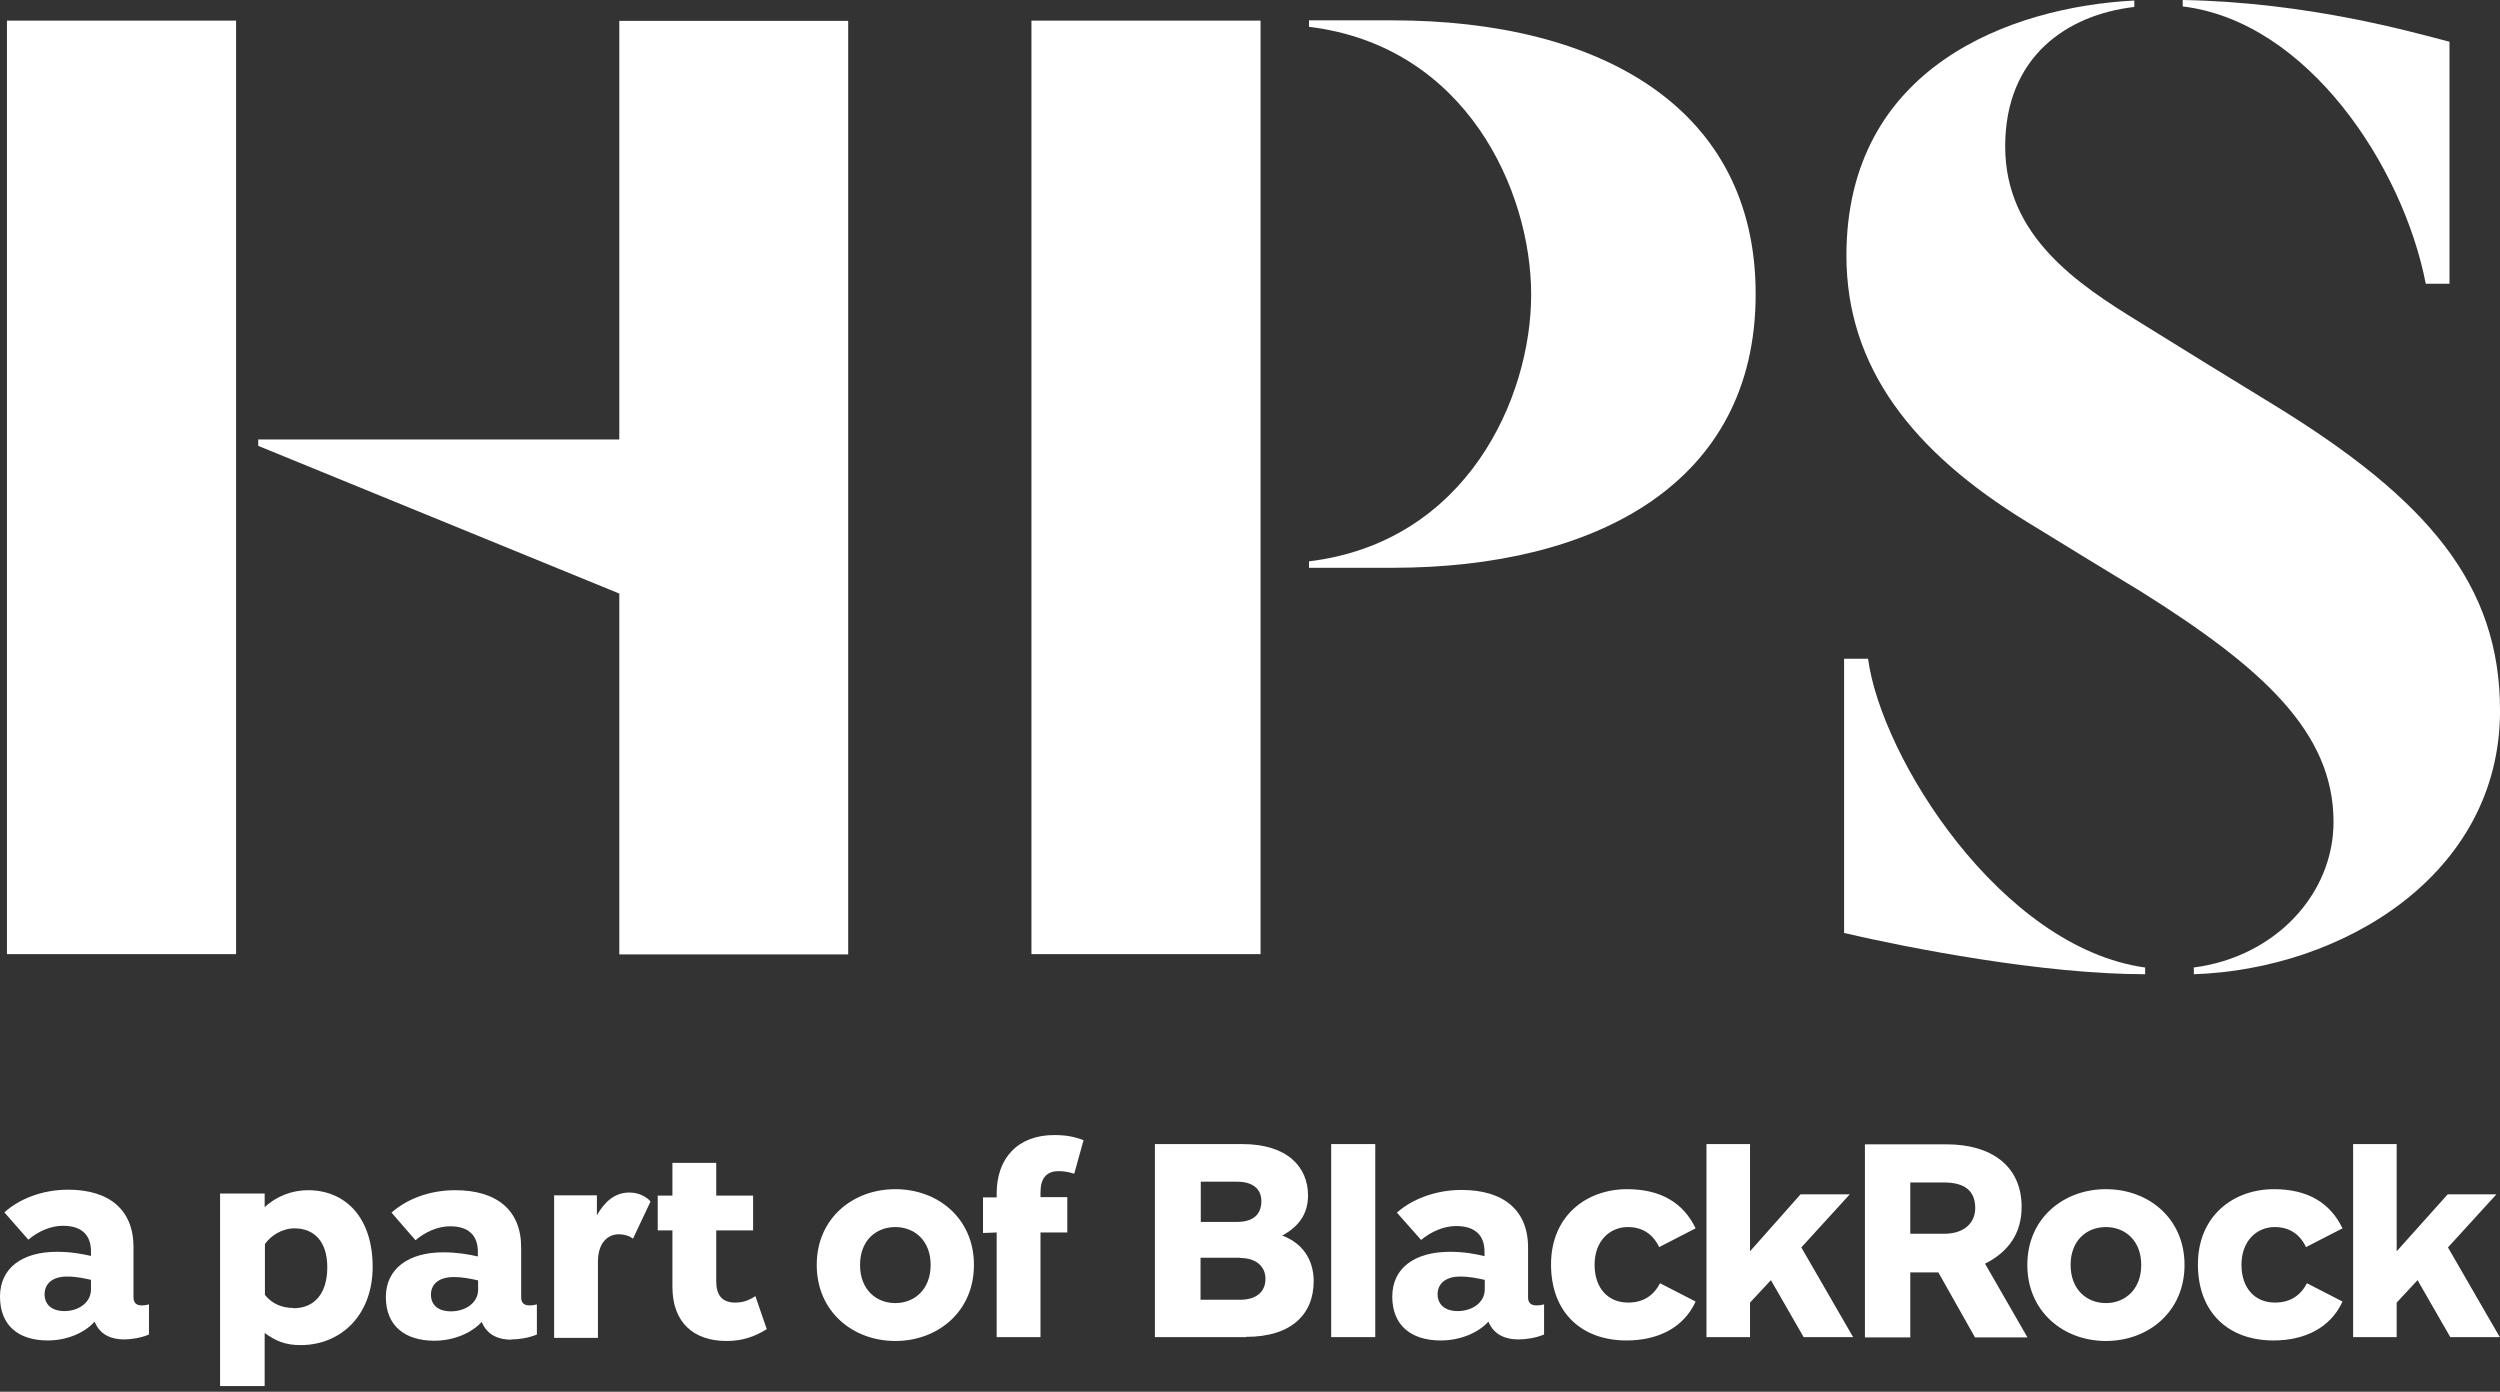
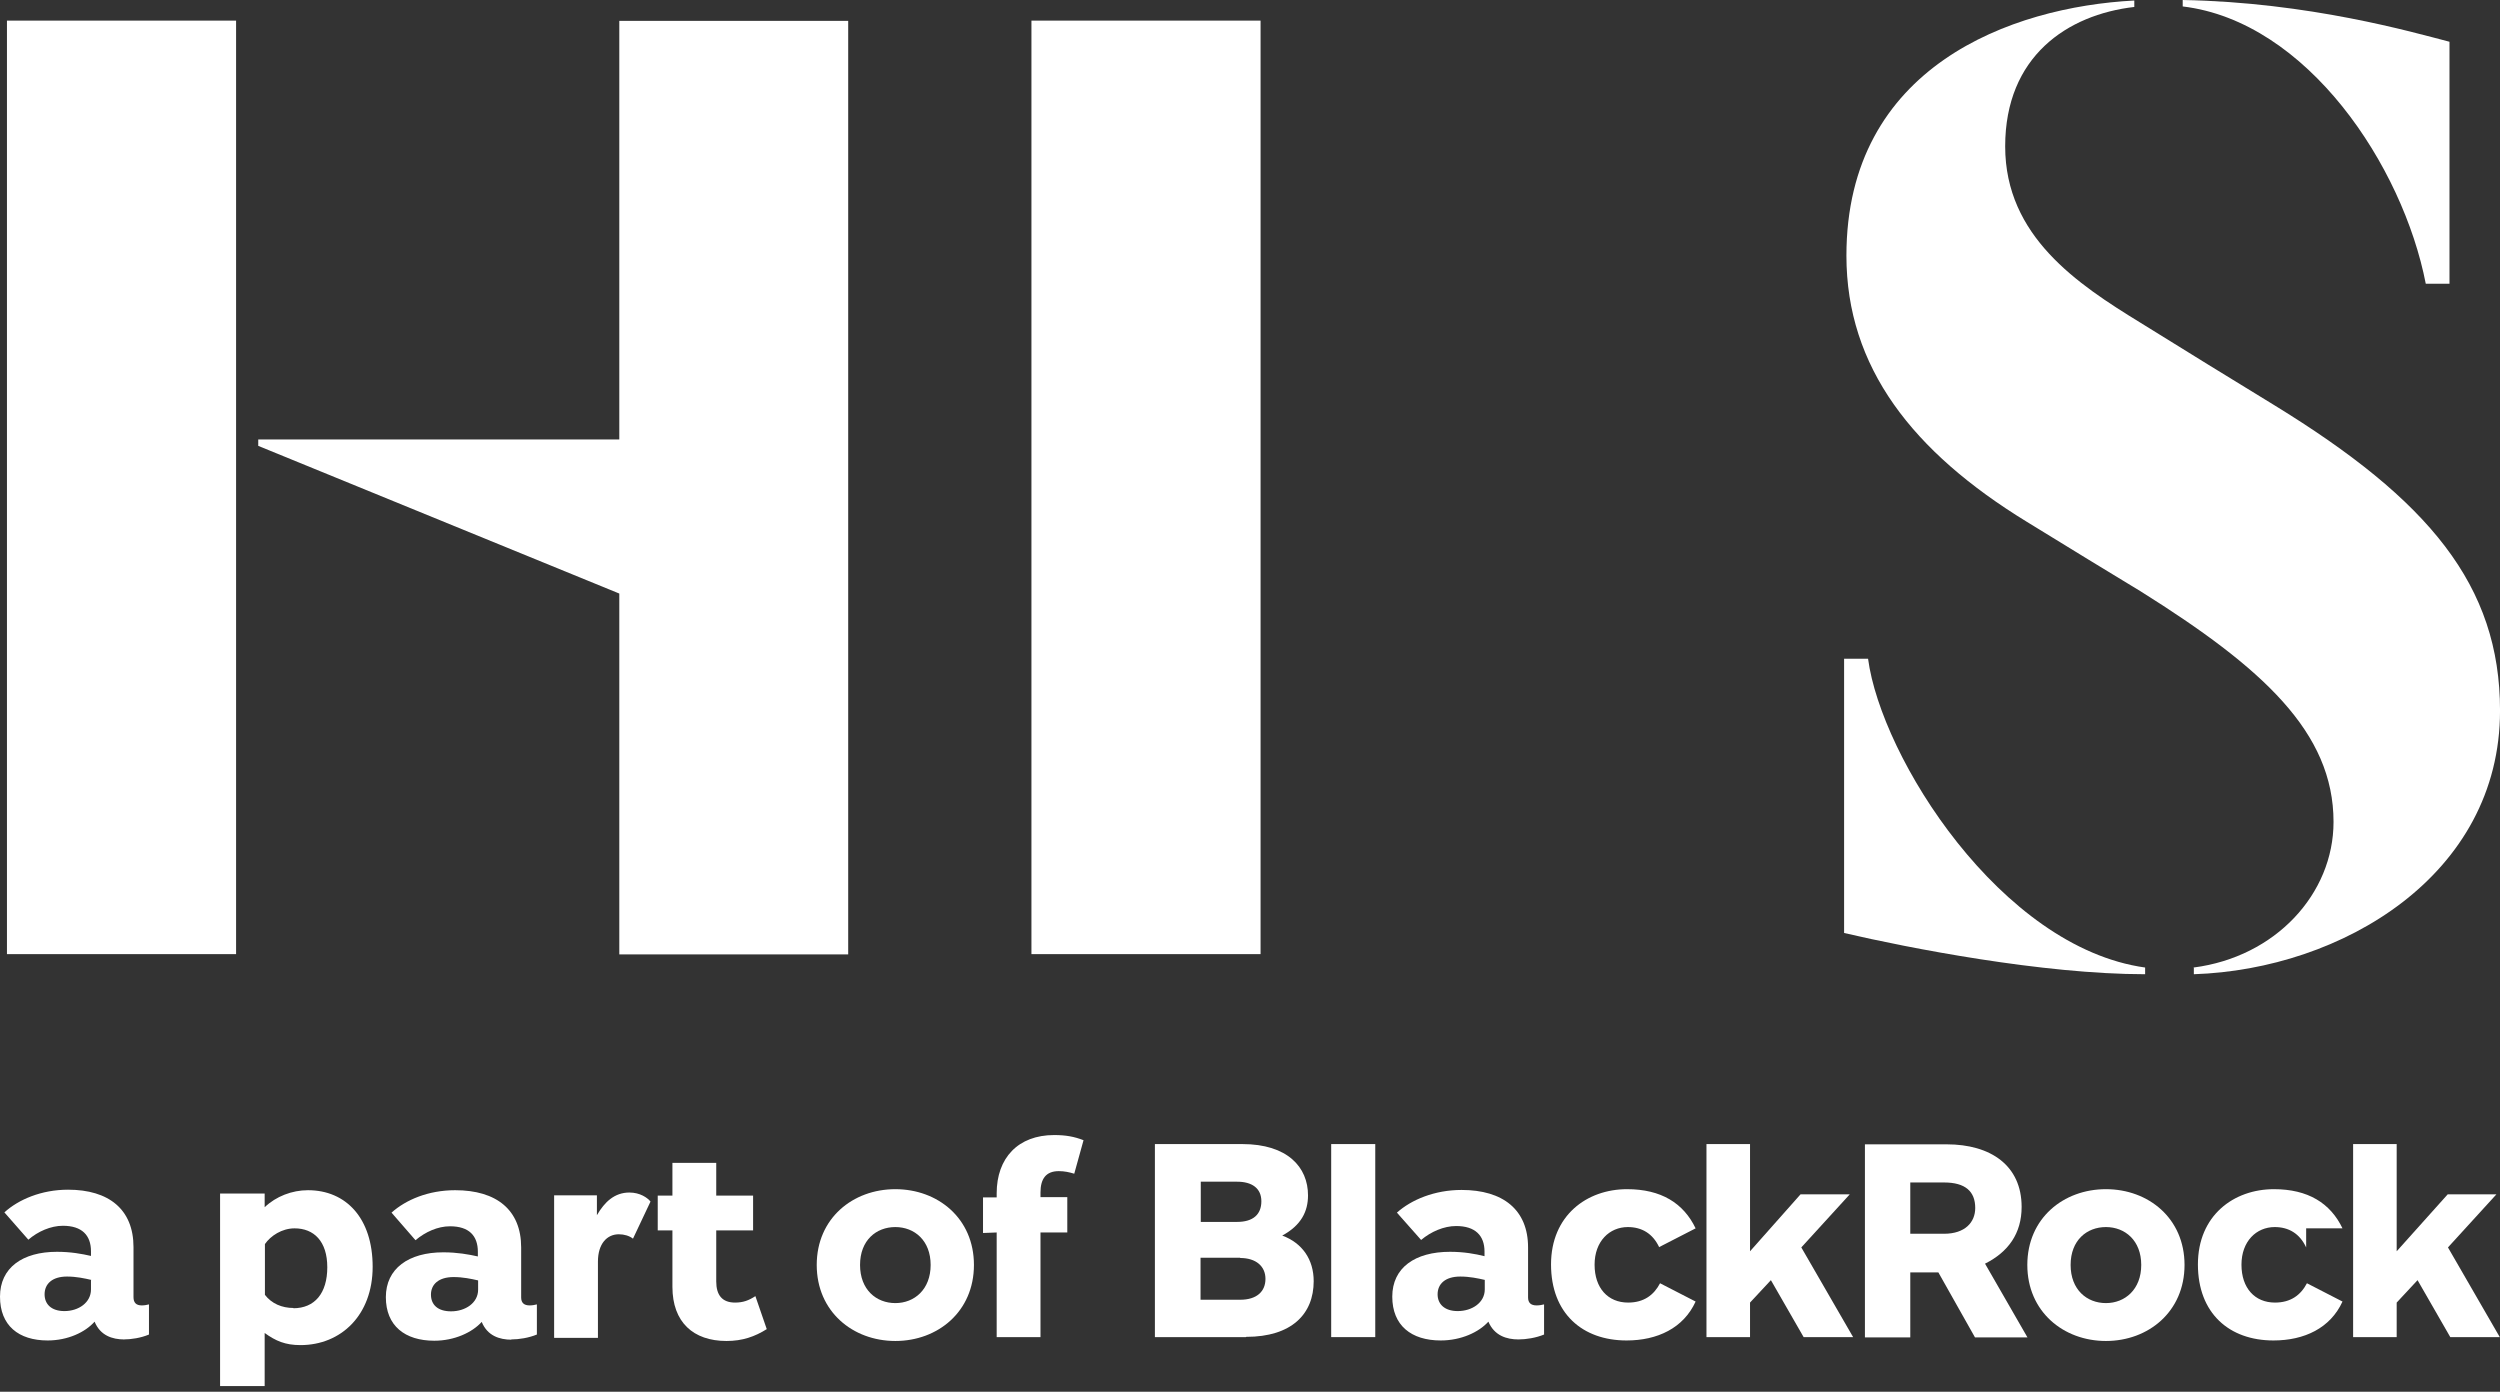
<svg xmlns="http://www.w3.org/2000/svg" width="97" height="54" viewBox="0 0 97 54" fill="none">
  <rect x="0" y="0" width="97" height="54" fill="#333333" stroke="none" />
  <g clip-path="url(#clip0_1820_2)">
    <path d="M19.851 51.98C19.381 51.98 18.911 51.83 18.691 51.29C18.321 51.7 17.631 52.02 16.851 52.02C15.711 52.02 14.971 51.44 14.971 50.33C14.971 49.22 15.851 48.59 17.201 48.59C17.741 48.59 18.181 48.67 18.541 48.75V48.57C18.541 47.95 18.201 47.58 17.461 47.58C16.981 47.58 16.501 47.8 16.121 48.12L15.191 47.05C15.751 46.55 16.621 46.18 17.661 46.18C19.271 46.18 20.221 46.95 20.221 48.4V50.34C20.221 50.55 20.331 50.65 20.551 50.65C20.651 50.65 20.761 50.63 20.831 50.61V51.78C20.511 51.91 20.141 51.97 19.831 51.97M18.551 49.68C18.291 49.62 17.961 49.55 17.601 49.55C17.011 49.55 16.721 49.84 16.721 50.23C16.721 50.62 16.981 50.88 17.501 50.88C18.061 50.88 18.551 50.55 18.551 50.04V49.68Z" fill="white" />
    <path d="M29.309 50.29C29.049 50.46 28.829 50.54 28.52 50.54C28.02 50.54 27.79 50.25 27.79 49.72V47.74H29.22V46.39H27.79V45.12H26.09V46.39H25.52V47.74H26.09V49.93C26.09 51.3 26.899 52.03 28.189 52.03C28.809 52.03 29.29 51.86 29.75 51.57L29.309 50.29Z" fill="white" />
    <path d="M24.42 46.27C24.83 46.27 25.12 46.47 25.24 46.62L24.56 48.06C24.42 47.95 24.22 47.89 24.01 47.89C23.55 47.89 23.2 48.26 23.2 48.95V51.91H21.5V46.38H23.16V47.15C23.46 46.63 23.85 46.27 24.42 46.27Z" fill="white" />
    <path d="M11.949 46.18C11.329 46.18 10.709 46.42 10.269 46.84V46.31H8.539V53.78H10.269V51.72C10.699 52.03 11.069 52.19 11.659 52.19C13.229 52.19 14.459 51.03 14.459 49.15C14.459 47.27 13.429 46.18 11.949 46.18ZM11.389 50.75C10.939 50.75 10.539 50.58 10.279 50.24V48.27C10.499 47.95 10.939 47.66 11.429 47.66C12.179 47.66 12.699 48.16 12.699 49.17C12.699 50.18 12.209 50.76 11.379 50.76" fill="white" />
    <path d="M34.739 52.03C33.09 52.03 31.689 50.89 31.689 49.08C31.689 47.27 33.09 46.14 34.739 46.14C36.389 46.14 37.789 47.27 37.789 49.08C37.789 50.89 36.389 52.03 34.739 52.03ZM34.739 47.61C33.999 47.61 33.37 48.12 33.37 49.08C33.37 50.04 33.999 50.56 34.739 50.56C35.48 50.56 36.109 50.03 36.109 49.08C36.109 48.13 35.48 47.61 34.739 47.61Z" fill="white" />
    <path d="M42.041 44.24C41.681 44.1 41.351 44.04 40.901 44.04C39.501 44.04 38.671 44.93 38.671 46.3V46.46H38.141V47.84L38.671 47.82V51.88H40.371V47.82H41.411V46.45H40.371V46.27C40.371 45.74 40.581 45.44 41.081 45.44C41.301 45.44 41.481 45.48 41.681 45.54L42.041 44.24Z" fill="white" />
    <path d="M51.65 44.39H53.36V51.88H51.65V44.39Z" fill="white" />
    <path d="M81.71 52.03C80.06 52.03 78.66 50.89 78.66 49.08C78.66 47.27 80.06 46.14 81.71 46.14C83.36 46.14 84.76 47.27 84.76 49.08C84.76 50.89 83.36 52.03 81.71 52.03ZM81.71 47.61C80.97 47.61 80.34 48.12 80.34 49.08C80.34 50.04 80.97 50.56 81.71 50.56C82.45 50.56 83.08 50.03 83.08 49.08C83.08 48.13 82.45 47.61 81.71 47.61Z" fill="white" />
    <path d="M48.34 51.88H44.81V44.39H48.2C49.961 44.39 50.751 45.29 50.751 46.38C50.751 47 50.49 47.54 49.751 47.94C50.531 48.23 50.971 48.87 50.971 49.71C50.971 50.98 50.12 51.87 48.35 51.87M48.001 45.85H46.59V47.41H48.001C48.62 47.41 48.941 47.12 48.941 46.61C48.941 46.1 48.571 45.85 48.001 45.85ZM48.12 48.8H46.581V50.43H48.12C48.761 50.43 49.1 50.11 49.1 49.62C49.1 49.13 48.73 48.81 48.12 48.81" fill="white" />
    <path d="M64.38 48.4C64.13 47.86 63.7 47.61 63.16 47.61C62.45 47.61 61.87 48.16 61.87 49.07C61.87 49.98 62.39 50.54 63.17 50.54C63.78 50.54 64.17 50.25 64.41 49.79L65.79 50.5C65.32 51.53 64.31 52.01 63.11 52.01C61.4 52.01 60.18 50.96 60.18 49.06C60.18 47.16 61.57 46.14 63.13 46.14C64.45 46.14 65.32 46.68 65.79 47.66L64.37 48.39H64.38V48.4Z" fill="white" />
-     <path d="M89.479 48.4C89.229 47.86 88.799 47.61 88.259 47.61C87.549 47.61 86.969 48.16 86.969 49.07C86.969 49.98 87.489 50.54 88.269 50.54C88.879 50.54 89.269 50.25 89.509 49.79L90.889 50.5C90.419 51.53 89.409 52.01 88.209 52.01C86.499 52.01 85.279 50.96 85.279 49.06C85.279 47.16 86.669 46.14 88.229 46.14C89.549 46.14 90.419 46.68 90.889 47.66L89.469 48.39H89.479V48.4Z" fill="white" />
+     <path d="M89.479 48.4C89.229 47.86 88.799 47.61 88.259 47.61C87.549 47.61 86.969 48.16 86.969 49.07C86.969 49.98 87.489 50.54 88.269 50.54C88.879 50.54 89.269 50.25 89.509 49.79L90.889 50.5C90.419 51.53 89.409 52.01 88.209 52.01C86.499 52.01 85.279 50.96 85.279 49.06C85.279 47.16 86.669 46.14 88.229 46.14C89.549 46.14 90.419 46.68 90.889 47.66H89.479V48.4Z" fill="white" />
    <path d="M78.659 51.88L77.019 49.03C77.919 48.58 78.439 47.86 78.439 46.83C78.439 45.22 77.239 44.4 75.529 44.4H72.359V51.89H74.119V49.37H75.209L76.629 51.89H78.669L78.659 51.88ZM74.119 45.88H75.429C76.259 45.88 76.639 46.23 76.639 46.87C76.639 47.42 76.249 47.87 75.429 47.87H74.119V45.87V45.88Z" fill="white" />
    <path d="M58.919 51.97C58.45 51.97 57.98 51.82 57.749 51.28C57.38 51.69 56.69 52.01 55.9 52.01C54.76 52.01 54.02 51.43 54.02 50.31C54.02 49.19 54.9 48.57 56.26 48.57C56.8 48.57 57.239 48.65 57.599 48.74V48.56C57.599 47.94 57.239 47.57 56.499 47.57C56.02 47.57 55.52 47.79 55.139 48.11L54.2 47.05C54.76 46.55 55.66 46.17 56.709 46.17C58.319 46.17 59.289 46.94 59.289 48.4V50.34C59.289 50.55 59.4 50.65 59.62 50.65C59.73 50.65 59.83 50.63 59.91 50.61V51.78C59.59 51.91 59.219 51.97 58.91 51.97M57.609 49.66C57.349 49.6 57.02 49.53 56.66 49.53C56.069 49.53 55.779 49.82 55.779 50.22C55.779 50.59 56.039 50.87 56.559 50.87C57.12 50.87 57.609 50.54 57.609 50.03V49.67V49.66Z" fill="white" />
    <path d="M95.071 51.88L93.801 49.67L92.991 50.54V51.88H91.301V44.39H92.991V48.55L94.971 46.34H96.861L94.981 48.4L96.991 51.88H95.071Z" fill="white" />
    <path d="M69.981 51.88L68.711 49.67L67.901 50.54V51.88H66.211V44.39H67.901V48.55L69.861 46.34H71.771L69.891 48.4L71.901 51.88H69.981Z" fill="white" />
    <path d="M4.82 51.97C4.36 51.97 3.89 51.82 3.67 51.28C3.31 51.69 2.63 52.01 1.85 52.01C0.72 52.01 0 51.43 0 50.31C0 49.19 0.87 48.57 2.21 48.57C2.75 48.57 3.18 48.65 3.53 48.73V48.55C3.53 47.93 3.18 47.56 2.44 47.56C1.97 47.56 1.47 47.78 1.1 48.1L0.17 47.04C0.72 46.54 1.61 46.16 2.64 46.16C4.23 46.16 5.18 46.93 5.18 48.39V50.33C5.18 50.54 5.28 50.65 5.5 50.65C5.6 50.65 5.71 50.63 5.78 50.61V51.78C5.47 51.91 5.1 51.97 4.79 51.97M3.54 49.66C3.28 49.6 2.96 49.53 2.6 49.53C2.02 49.53 1.73 49.82 1.73 50.22C1.73 50.59 1.98 50.87 2.5 50.87C3.05 50.87 3.53 50.54 3.53 50.03V49.67H3.54V49.66Z" fill="white" />
    <path d="M40.02 0.8H48.91V37.02H40.02V0.8Z" fill="white" />
    <path fill-rule="evenodd" clip-rule="evenodd" d="M85.111 37.54C88.291 37.13 90.541 34.68 90.541 31.89C90.541 28.41 87.791 25.91 83.051 22.94C82.561 22.65 79.621 20.85 78.631 20.24C74.211 17.53 71.641 14.25 71.641 9.92C71.641 2.58 78.031 0.27 82.811 0.02V0.27C80.211 0.57 77.801 2.19 77.801 5.68C77.801 9.17 80.621 11.03 83.031 12.51C84.751 13.58 86.621 14.73 88.241 15.72C94.241 19.4 97.001 22.71 97.001 27.57C97.001 33.96 90.861 37.61 85.121 37.8V37.55H85.111V37.54Z" fill="white" />
    <path fill-rule="evenodd" clip-rule="evenodd" d="M95.04 11.02V1.62C93.609 1.25 89.6 0.09 84.689 0V0.25C89.519 0.83 93.23 6.43 94.12 11.01H95.04V11.02Z" fill="white" />
    <path fill-rule="evenodd" clip-rule="evenodd" d="M72.481 25.56C72.991 29.39 77.631 36.76 83.231 37.54V37.8C79.251 37.8 74.041 36.78 71.551 36.2V25.56H72.481Z" fill="white" />
-     <path fill-rule="evenodd" clip-rule="evenodd" d="M68.119 11.42C68.119 18.77 61.899 22.03 54.029 22.03H50.789V21.78C56.909 21.04 59.409 15.44 59.409 11.43C59.409 7.42 56.909 1.79 50.789 1.04V0.79H54.029C62.119 0.79 68.119 4.2 68.119 11.4" fill="white" />
    <path fill-rule="evenodd" clip-rule="evenodd" d="M10.02 17.05H24.029V0.81H32.91V37.03H24.029V23.03L10.02 17.3V17.06V17.05Z" fill="white" />
    <path d="M0.27 0.8H9.16V37.02H0.27V0.8Z" fill="white" />
  </g>
  <defs>
    <clipPath id="clip0_1820_2">
      <rect width="97" height="53.78" fill="white" />
    </clipPath>
  </defs>
</svg>